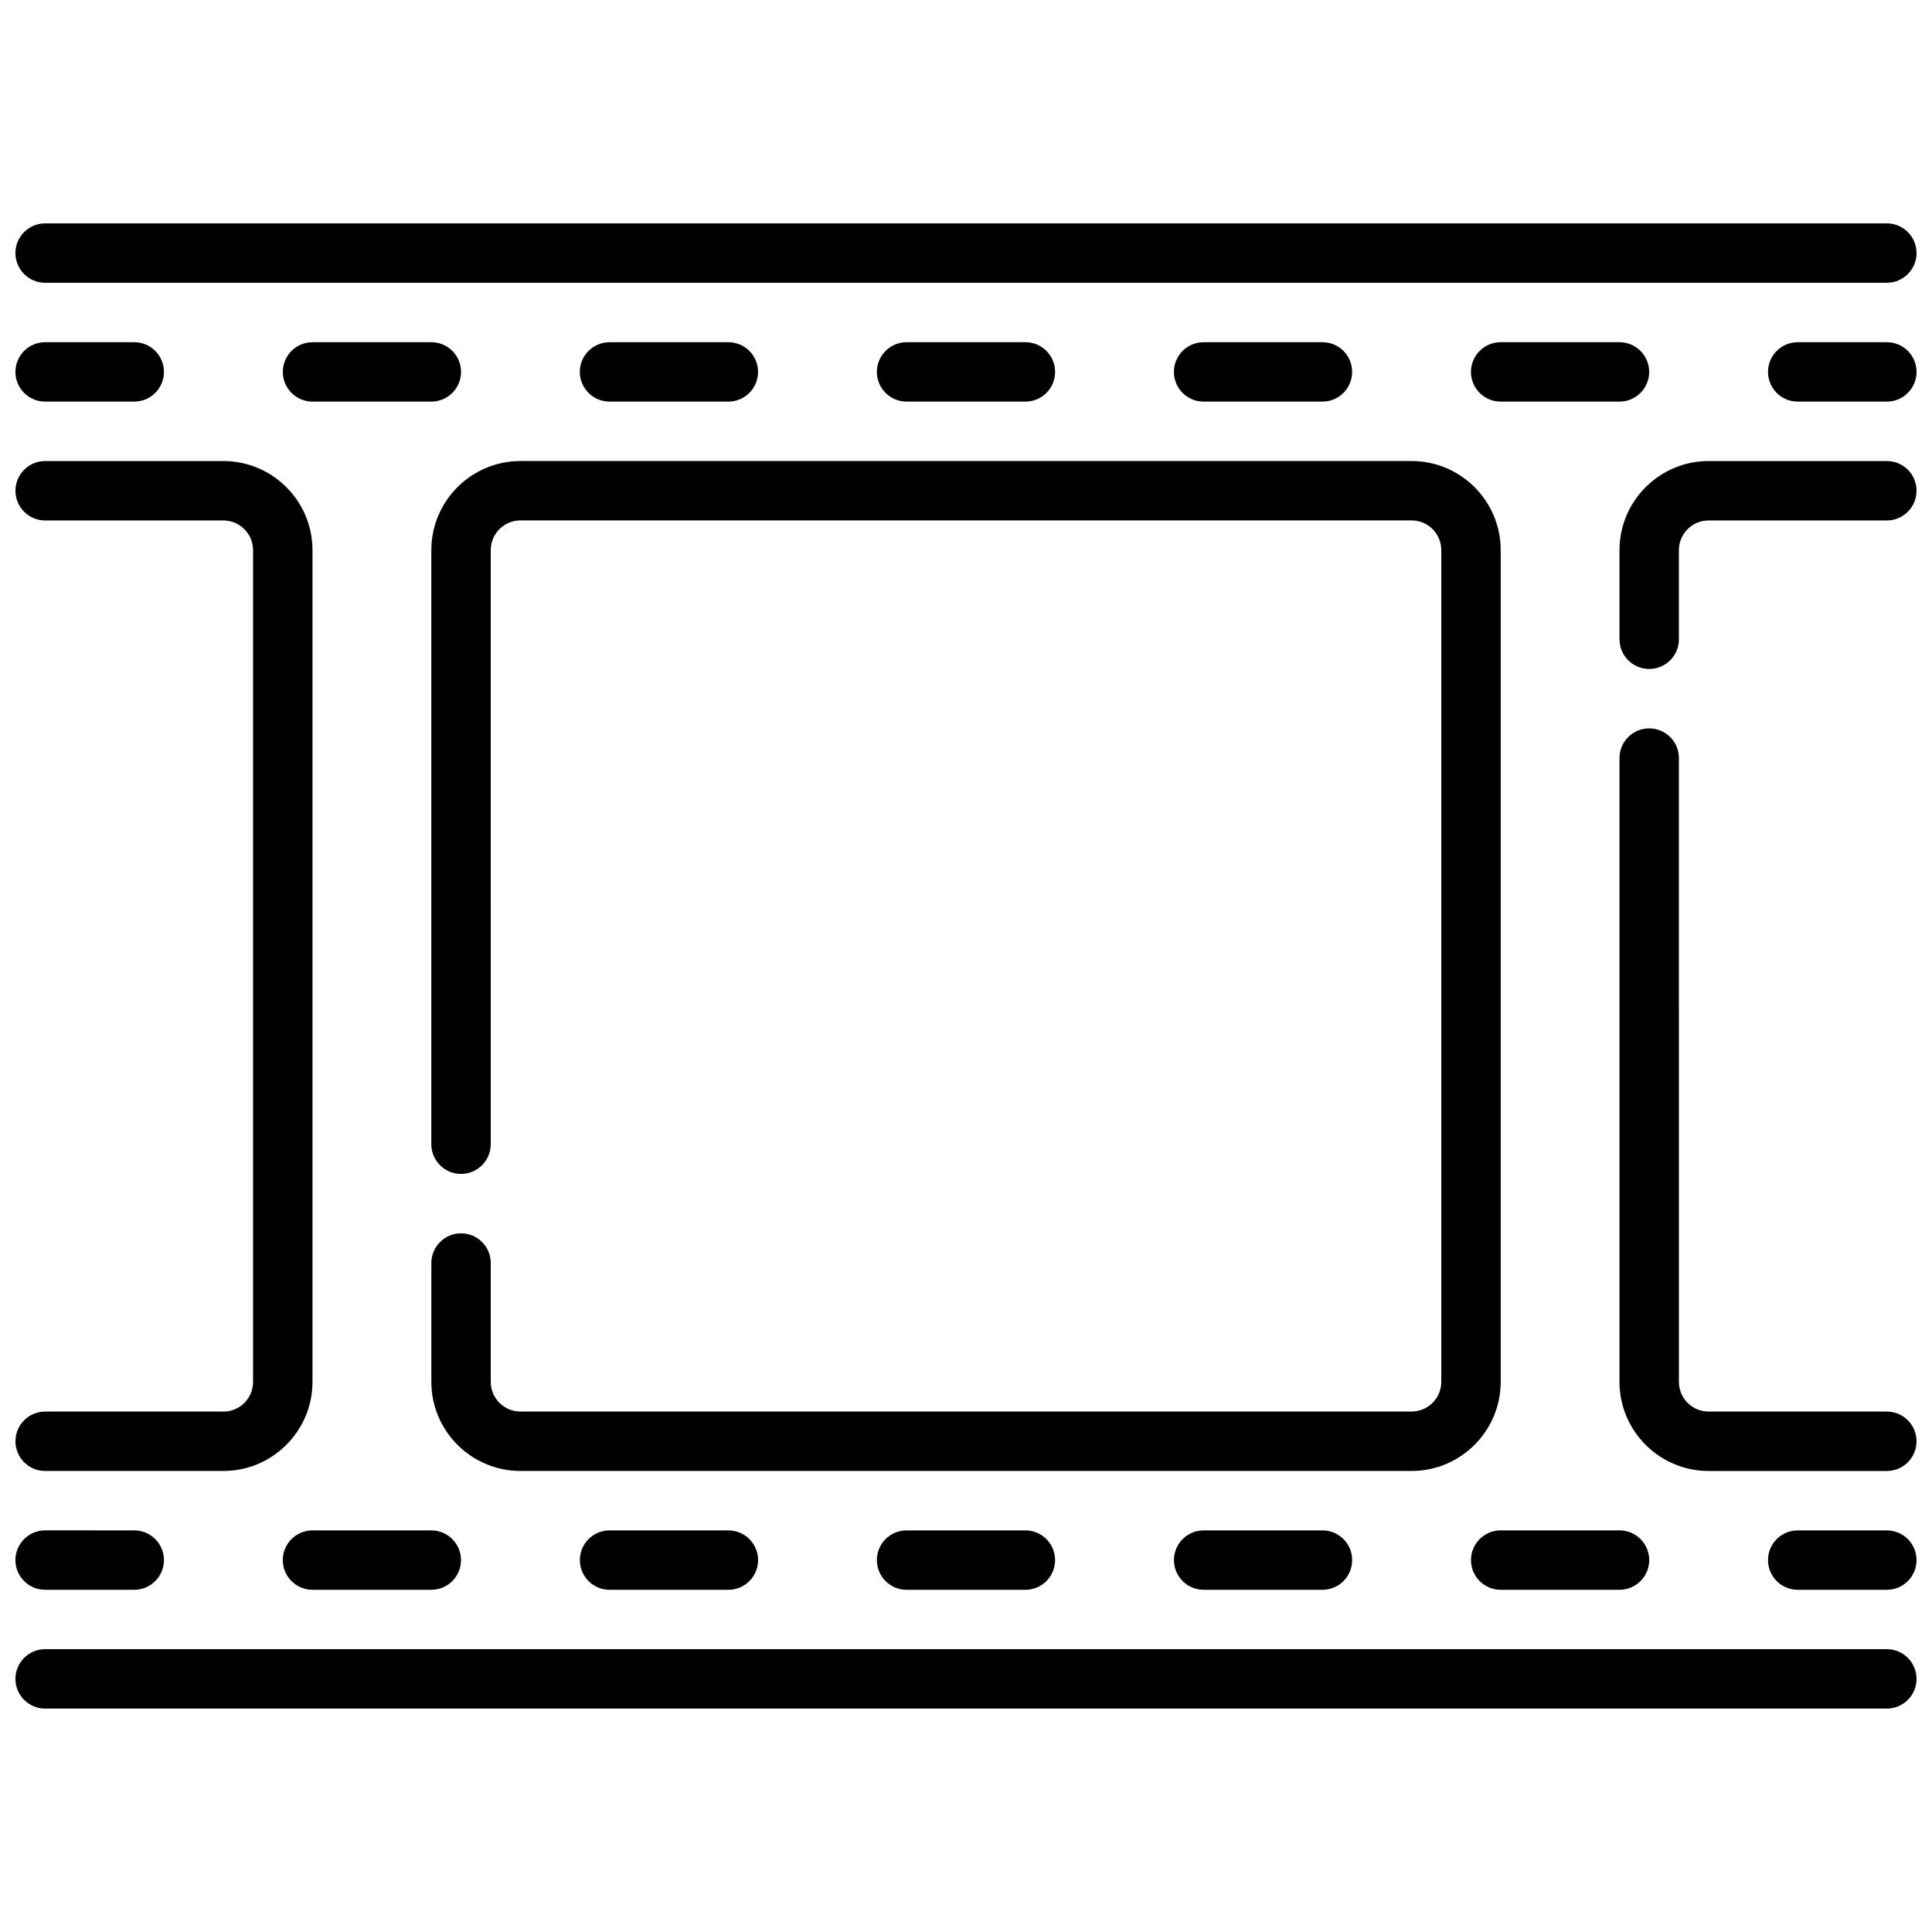
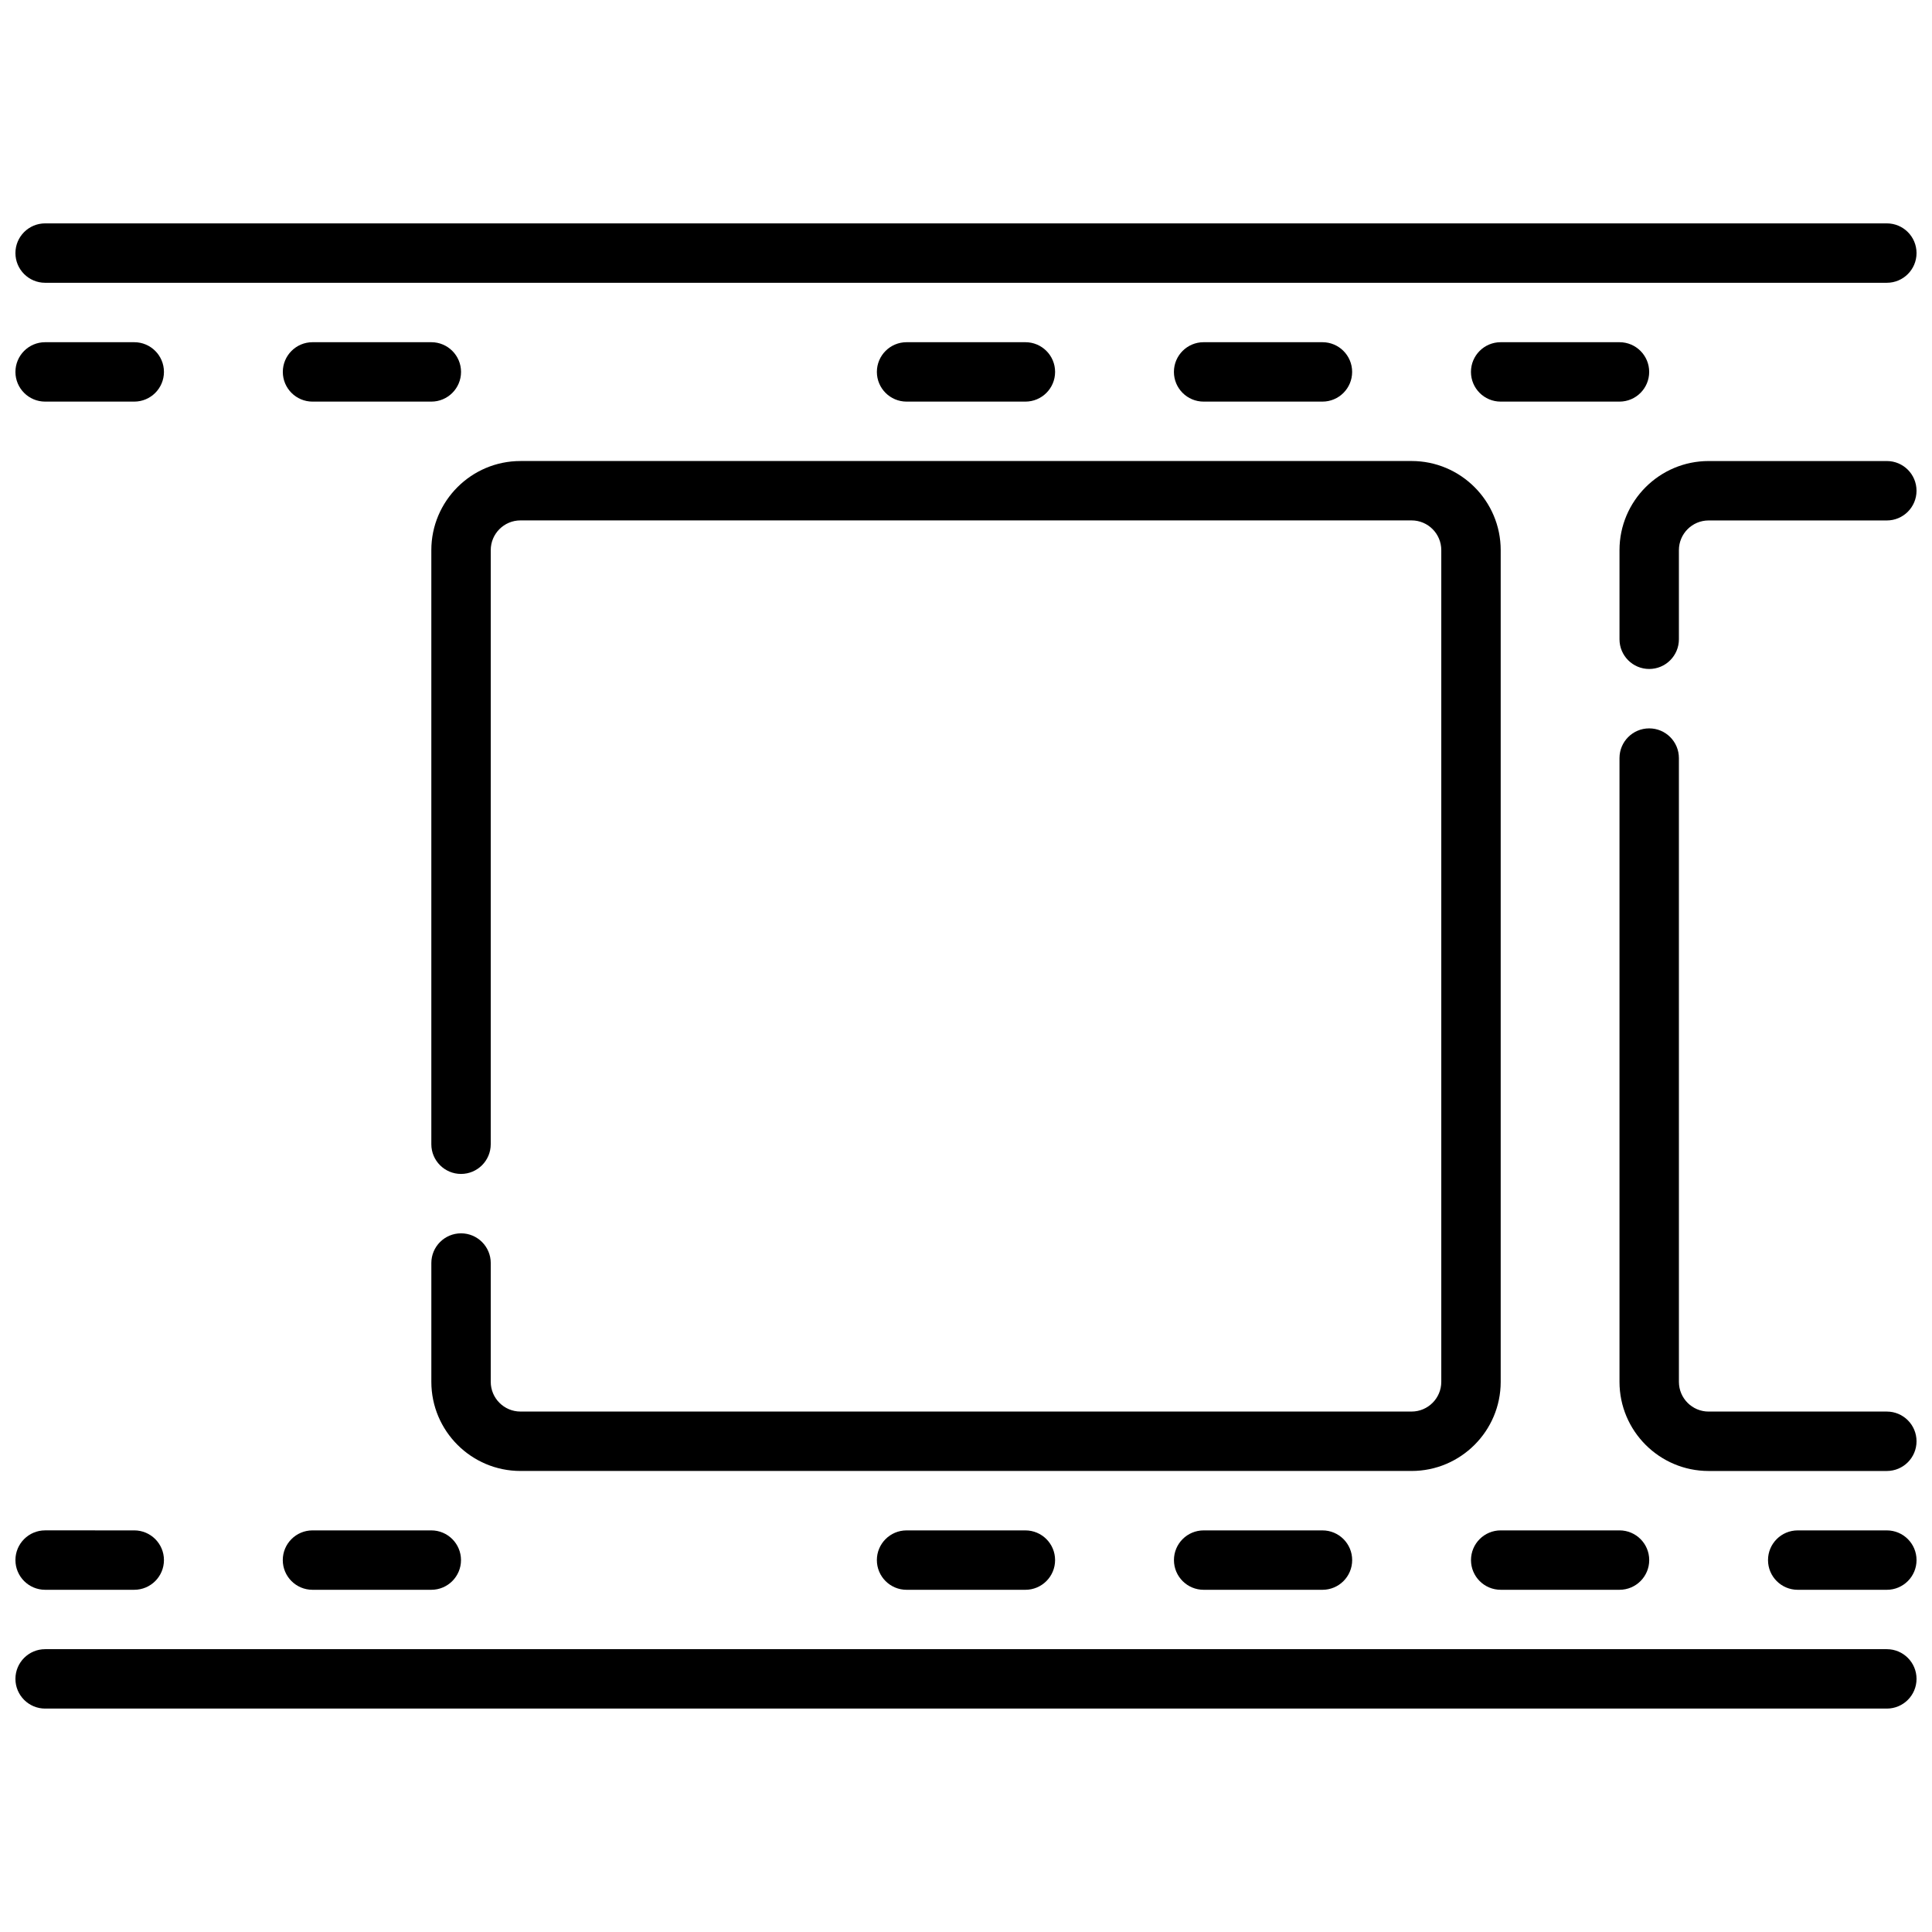
<svg xmlns="http://www.w3.org/2000/svg" width="800px" height="800px" version="1.1" viewBox="144 144 512 512">
  <defs>
    <clipPath id="i">
      <path d="m148.09 203h503.81v16h-503.81z" />
    </clipPath>
    <clipPath id="h">
      <path d="m148.09 581h503.81v16h-503.81z" />
    </clipPath>
    <clipPath id="g">
      <path d="m148.09 549h39.906v17h-39.906z" />
    </clipPath>
    <clipPath id="f">
      <path d="m612 549h39.902v17h-39.902z" />
    </clipPath>
    <clipPath id="e">
      <path d="m148.09 234h39.906v17h-39.906z" />
    </clipPath>
    <clipPath id="d">
-       <path d="m612 234h39.902v17h-39.902z" />
-     </clipPath>
+       </clipPath>
    <clipPath id="c">
      <path d="m148.09 266h78.906v268h-78.906z" />
    </clipPath>
    <clipPath id="b">
      <path d="m573 266h78.902v56h-78.902z" />
    </clipPath>
    <clipPath id="a">
      <path d="m573 337h78.902v197h-78.902z" />
    </clipPath>
  </defs>
  <g clip-path="url(#i)">
    <path d="m155.96 218.94h488.07c4.352 0 7.871-3.527 7.871-7.871s-3.519-7.871-7.871-7.871h-488.07c-4.344 0-7.871 3.523-7.871 7.871 0 4.344 3.527 7.871 7.871 7.871z" />
  </g>
  <g clip-path="url(#h)">
    <path d="m644.03 581.05h-488.07c-4.344 0-7.871 3.527-7.871 7.871s3.527 7.871 7.871 7.871h488.07c4.352 0 7.871-3.527 7.871-7.871s-3.519-7.871-7.871-7.871z" />
  </g>
  <path d="m384.25 549.57c-4.344 0-7.871 3.527-7.871 7.871s3.527 7.871 7.871 7.871h31.488c4.352 0 7.871-3.527 7.871-7.871s-3.519-7.871-7.871-7.871z" />
-   <path d="m305.54 549.57c-4.344 0-7.871 3.527-7.871 7.871s3.527 7.871 7.871 7.871h31.488c4.344 0 7.871-3.527 7.871-7.871s-3.527-7.871-7.871-7.871z" />
  <path d="m218.94 557.44c0 4.344 3.527 7.871 7.871 7.871h31.488c4.344 0 7.871-3.527 7.871-7.871s-3.527-7.871-7.871-7.871h-31.488c-4.344 0-7.871 3.527-7.871 7.871z" />
  <g clip-path="url(#g)">
    <path d="m155.96 565.31h23.617c4.344 0 7.871-3.527 7.871-7.871s-3.527-7.871-7.871-7.871l-23.617-0.004c-4.344 0-7.871 3.527-7.871 7.871 0 4.348 3.527 7.875 7.871 7.875z" />
  </g>
  <path d="m462.98 549.57c-4.352 0-7.871 3.527-7.871 7.871s3.519 7.871 7.871 7.871h31.488c4.352 0 7.871-3.527 7.871-7.871s-3.519-7.871-7.871-7.871z" />
  <path d="m541.7 565.31h31.488c4.352 0 7.871-3.527 7.871-7.871s-3.519-7.871-7.871-7.871h-31.488c-4.352 0-7.871 3.527-7.871 7.871s3.516 7.871 7.871 7.871z" />
  <g clip-path="url(#f)">
    <path d="m644.03 549.57h-23.617c-4.352 0-7.871 3.527-7.871 7.871s3.519 7.871 7.871 7.871h23.617c4.352 0 7.871-3.527 7.871-7.871s-3.519-7.871-7.871-7.871z" />
  </g>
  <path d="m415.74 250.43c4.352 0 7.871-3.527 7.871-7.871s-3.519-7.871-7.871-7.871h-31.488c-4.344 0-7.871 3.527-7.871 7.871s3.527 7.871 7.871 7.871z" />
-   <path d="m337.02 250.43c4.344 0 7.871-3.527 7.871-7.871s-3.527-7.871-7.871-7.871h-31.488c-4.344 0-7.871 3.527-7.871 7.871s3.527 7.871 7.871 7.871z" />
  <path d="m266.18 242.56c0-4.344-3.527-7.871-7.871-7.871h-31.488c-4.344 0-7.871 3.527-7.871 7.871s3.527 7.871 7.871 7.871h31.488c4.344 0 7.871-3.527 7.871-7.871z" />
  <g clip-path="url(#e)">
    <path d="m155.96 250.43h23.617c4.344 0 7.871-3.527 7.871-7.871s-3.527-7.871-7.871-7.871h-23.617c-4.344 0-7.871 3.527-7.871 7.871s3.527 7.871 7.871 7.871z" />
  </g>
  <path d="m494.46 250.43c4.352 0 7.871-3.527 7.871-7.871s-3.519-7.871-7.871-7.871h-31.488c-4.352 0-7.871 3.527-7.871 7.871s3.519 7.871 7.871 7.871z" />
  <path d="m581.05 242.56c0-4.344-3.519-7.871-7.871-7.871h-31.488c-4.352 0-7.871 3.527-7.871 7.871s3.519 7.871 7.871 7.871h31.488c4.352 0 7.871-3.527 7.871-7.871z" />
  <g clip-path="url(#d)">
    <path d="m644.03 234.69h-23.617c-4.352 0-7.871 3.527-7.871 7.871s3.519 7.871 7.871 7.871h23.617c4.352 0 7.871-3.527 7.871-7.871 0-4.348-3.519-7.871-7.871-7.871z" />
  </g>
  <g clip-path="url(#c)">
-     <path d="m203.2 518.08h-47.234c-4.344 0-7.871 3.527-7.871 7.871s3.527 7.871 7.871 7.871h47.23c13.02 0 23.617-10.598 23.617-23.617v-220.41c0-13.02-10.598-23.617-23.617-23.617l-47.23 0.004c-4.344 0-7.871 3.527-7.871 7.871s3.527 7.871 7.871 7.871h47.23c4.336 0 7.871 3.535 7.871 7.871v220.42c0.004 4.336-3.531 7.871-7.867 7.871z" />
-   </g>
+     </g>
  <path d="m541.7 510.21v-220.42c0-13.02-10.598-23.617-23.617-23.617l-236.16 0.004c-13.02 0-23.617 10.598-23.617 23.617v157.44c0 4.344 3.527 7.871 7.871 7.871s7.871-3.527 7.871-7.871l0.004-157.45c0-4.336 3.535-7.871 7.871-7.871h236.16c4.344 0 7.871 3.535 7.871 7.871v220.42c0 4.336-3.527 7.871-7.871 7.871h-236.16c-4.336 0-7.871-3.535-7.871-7.871v-31.488c0-4.344-3.527-7.871-7.871-7.871s-7.871 3.527-7.871 7.871v31.488c0 13.02 10.598 23.617 23.617 23.617h236.16c13.016 0 23.613-10.598 23.613-23.617z" />
  <g clip-path="url(#b)">
    <path d="m644.03 266.18h-47.23c-13.02 0-23.617 10.598-23.617 23.617v23.617c0 4.344 3.519 7.871 7.871 7.871 4.352 0 7.871-3.527 7.871-7.871v-23.617c0-4.336 3.527-7.871 7.871-7.871h47.23c4.352 0 7.871-3.527 7.871-7.871 0.004-4.352-3.516-7.875-7.867-7.875z" />
  </g>
  <g clip-path="url(#a)">
    <path d="m644.03 518.08h-47.23c-4.344 0-7.871-3.535-7.871-7.871l-0.004-165.31c0-4.344-3.519-7.871-7.871-7.871-4.352 0-7.871 3.527-7.871 7.871v165.31c0 13.02 10.598 23.617 23.617 23.617h47.23c4.352 0 7.871-3.527 7.871-7.871 0-4.348-3.519-7.875-7.871-7.875z" />
  </g>
</svg>